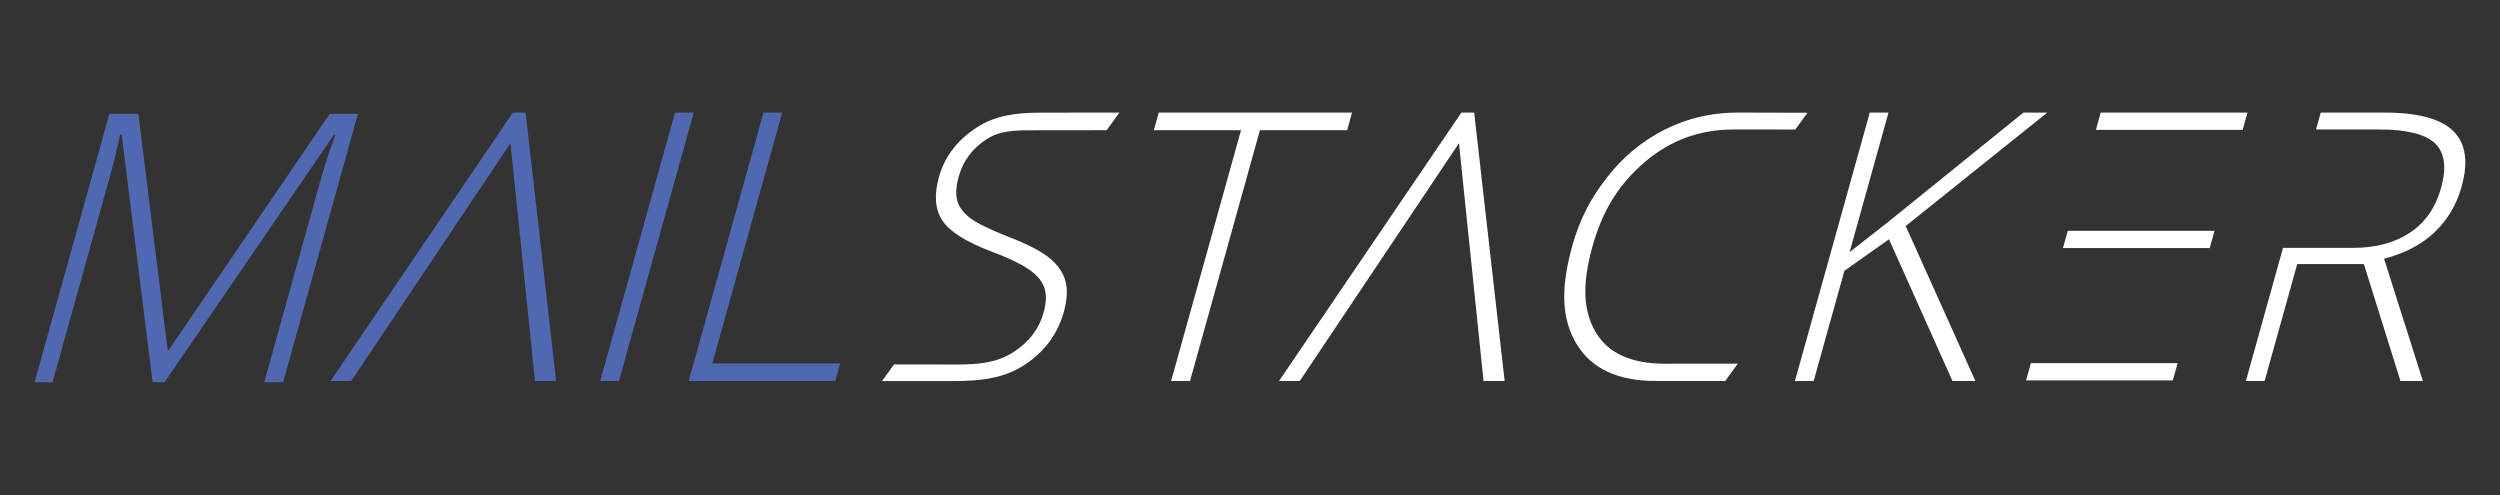
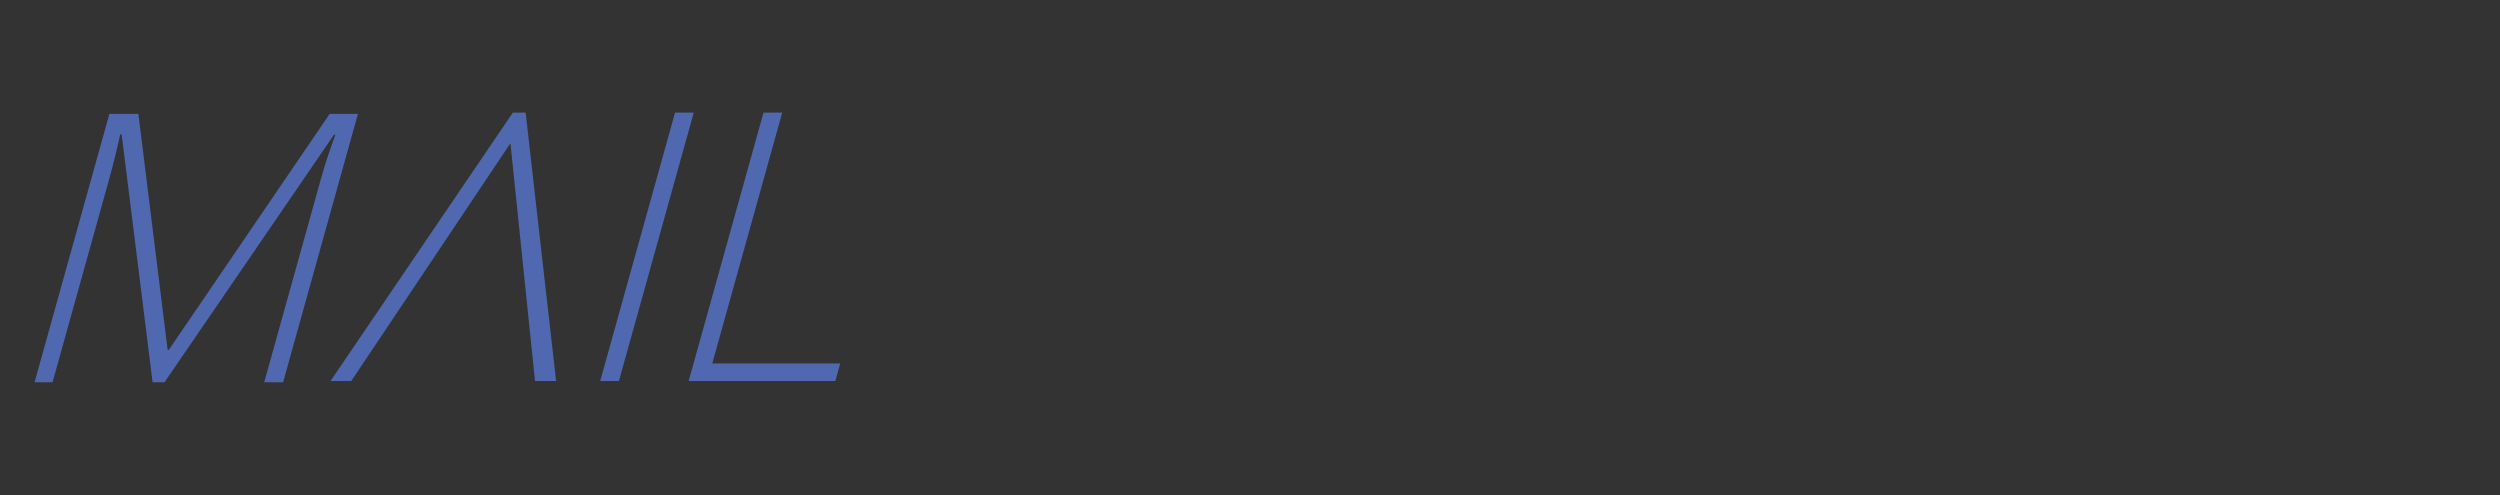
<svg xmlns="http://www.w3.org/2000/svg" width="100%" height="100%" viewBox="0 0 4251 842" version="1.1" xml:space="preserve" style="fill-rule:evenodd;clip-rule:evenodd;stroke-linejoin:round;stroke-miterlimit:2;">
  <rect x="0" y="0" width="4251" height="842" fill="#333333" stroke="none" />
  <g>
-     <path d="M2506.69,191.45l-21.777,0l-310.032,456.354l35.278,-0l270.673,-404.308l41.78,404.308l35.894,-0l-51.816,-456.354Zm1314.92,0l-249.55,0l-8.182,29.342l249.55,0l8.182,-29.342Zm-376.532,455.416l249.55,0l8.181,-29.344l-249.55,0l-8.181,29.344Zm320.483,-254.398l-249.55,-0l-8.182,29.341l249.55,0l8.182,-29.341Zm288.316,47.445c35.43,-9.152 64.131,-24.24 86.124,-45.26c21.99,-21.011 37.25,-46.818 45.779,-77.405c11.721,-42.033 6.966,-73.517 -14.254,-94.431c-21.22,-20.916 -60.134,-31.367 -116.731,-31.367l-108.634,0l-8.005,28.713l107.375,-0c47.04,-0 78.746,7.917 95.146,23.729c16.4,15.81 19.758,41.093 10.069,75.849c-9.343,33.509 -27.017,58.834 -53.029,76.008c-26.02,17.164 -58.27,25.752 -96.775,25.752l-118.925,0l-63.099,226.303l31.846,-0l55.44,-198.836l113.3,-0l62.24,198.836l38.089,-0l-65.956,-207.891Zm-694.903,207.891l-39.017,-0l-107.928,-240.975l-75.838,53.69l-52.222,187.285l-31.835,-0l127.243,-456.354l31.836,0l-66.148,237.233l64.667,-50.566l230.916,-186.667l40.571,0l-240.761,192.9l118.516,263.454Zm-411.178,-427.641c-57.224,-0 -107.39,18.314 -150.481,54.946c-43.094,36.629 -71.688,80.216 -89.441,143.89c-18.163,65.141 -15.733,109.463 5.234,145.465c20.967,36 60.281,53.996 117.922,53.996c38.282,-0 123.995,-0.139 123.995,-0.139l-21.432,29.483l-118.234,-0c-64.096,-0 -108.784,-20.703 -134.069,-62.117c-25.29,-41.404 -28.605,-93.024 -7.893,-167.307c12.938,-46.4 31.314,-80.74 58.761,-116.124c27.442,-35.372 60.339,-62.68 98.694,-81.933c38.35,-19.241 79.371,-28.873 123.076,-28.873c44.536,0 119.468,0.308 119.468,0.308l-20.628,28.468c-0,0 -68.351,-0.063 -104.972,-0.063m-924.302,427.641l-32.144,-0l118.886,-426.385l-148.267,0l8.355,-29.969l328.681,0l-8.355,29.969l-148.27,0l-118.886,426.385Zm-214.567,-117.552c-10.618,38.08 -33.02,68.253 -67.219,90.521c-34.198,22.268 -72.885,27.159 -119.296,27.159l-122.612,-0l20.48,-28.246l107.602,0.15c37.461,-0 68.166,-3.59 94.901,-20.756c26.747,-17.175 43.999,-39.687 51.775,-67.58c4.816,-17.272 5.159,-31.57 1.046,-42.918c-4.123,-11.346 -13.097,-21.691 -26.926,-31.057c-13.829,-9.365 -35.157,-19.465 -63.977,-30.281c-42.145,-16.024 -69.523,-33.348 -82.122,-51.973c-12.59,-18.623 -14.569,-43.437 -5.923,-74.443c9.517,-34.136 30.638,-61.966 63.385,-83.498c32.749,-21.544 68.315,-25.752 110.348,-25.752l133.101,-0.128l-21.786,29.98c-0,0 -89.289,0.097 -119.051,0.108c-33.716,0.02 -60.377,-0.618 -84.702,14.98c-24.33,15.608 -40.242,36.832 -47.729,63.683c-4.7,16.855 -5.49,30.695 -2.358,41.509c3.119,10.824 10.44,20.564 21.982,29.194c11.529,8.63 32.571,18.986 63.13,31.057c32.161,12.286 55.584,24.187 70.254,35.735c14.679,11.549 24.084,24.665 28.208,39.337c4.134,14.672 3.291,32.41 -2.511,53.219" style="fill:#fff;fill-rule:nonzero;" />
    <path d="M893.805,191.516l-21.779,0l-310.03,456.354l35.276,-0l270.673,-404.306l41.782,404.306l35.895,-0l-51.817,-456.354Zm277.182,456.354l127.241,-456.354l31.846,0l-118.888,426.394l217.554,-0l-8.353,29.96l-249.4,-0Zm-23.168,-456.354l31.835,0l-127.245,456.365l-31.836,-0l127.246,-456.365Zm-888.367,458.485l-52.622,-421.409l-2.494,0c-5.531,25.807 -12.072,52.24 -19.613,79.292l-95.392,342.117l-30.588,-0l127.246,-456.365l49.318,-0l49.767,401.418l1.876,0l273.62,-401.418l48.062,-0l-127.246,456.365l-32.146,-0l96.438,-345.867c6.731,-24.143 14.938,-49.107 24.627,-74.912l-2.494,-0l-288.061,420.779l-20.298,-0Z" style="fill:#4f68af;fill-rule:nonzero;" />
  </g>
-   <rect x="-0" y="0" width="4250.78" height="841.451" style="fill:none;" />
</svg>